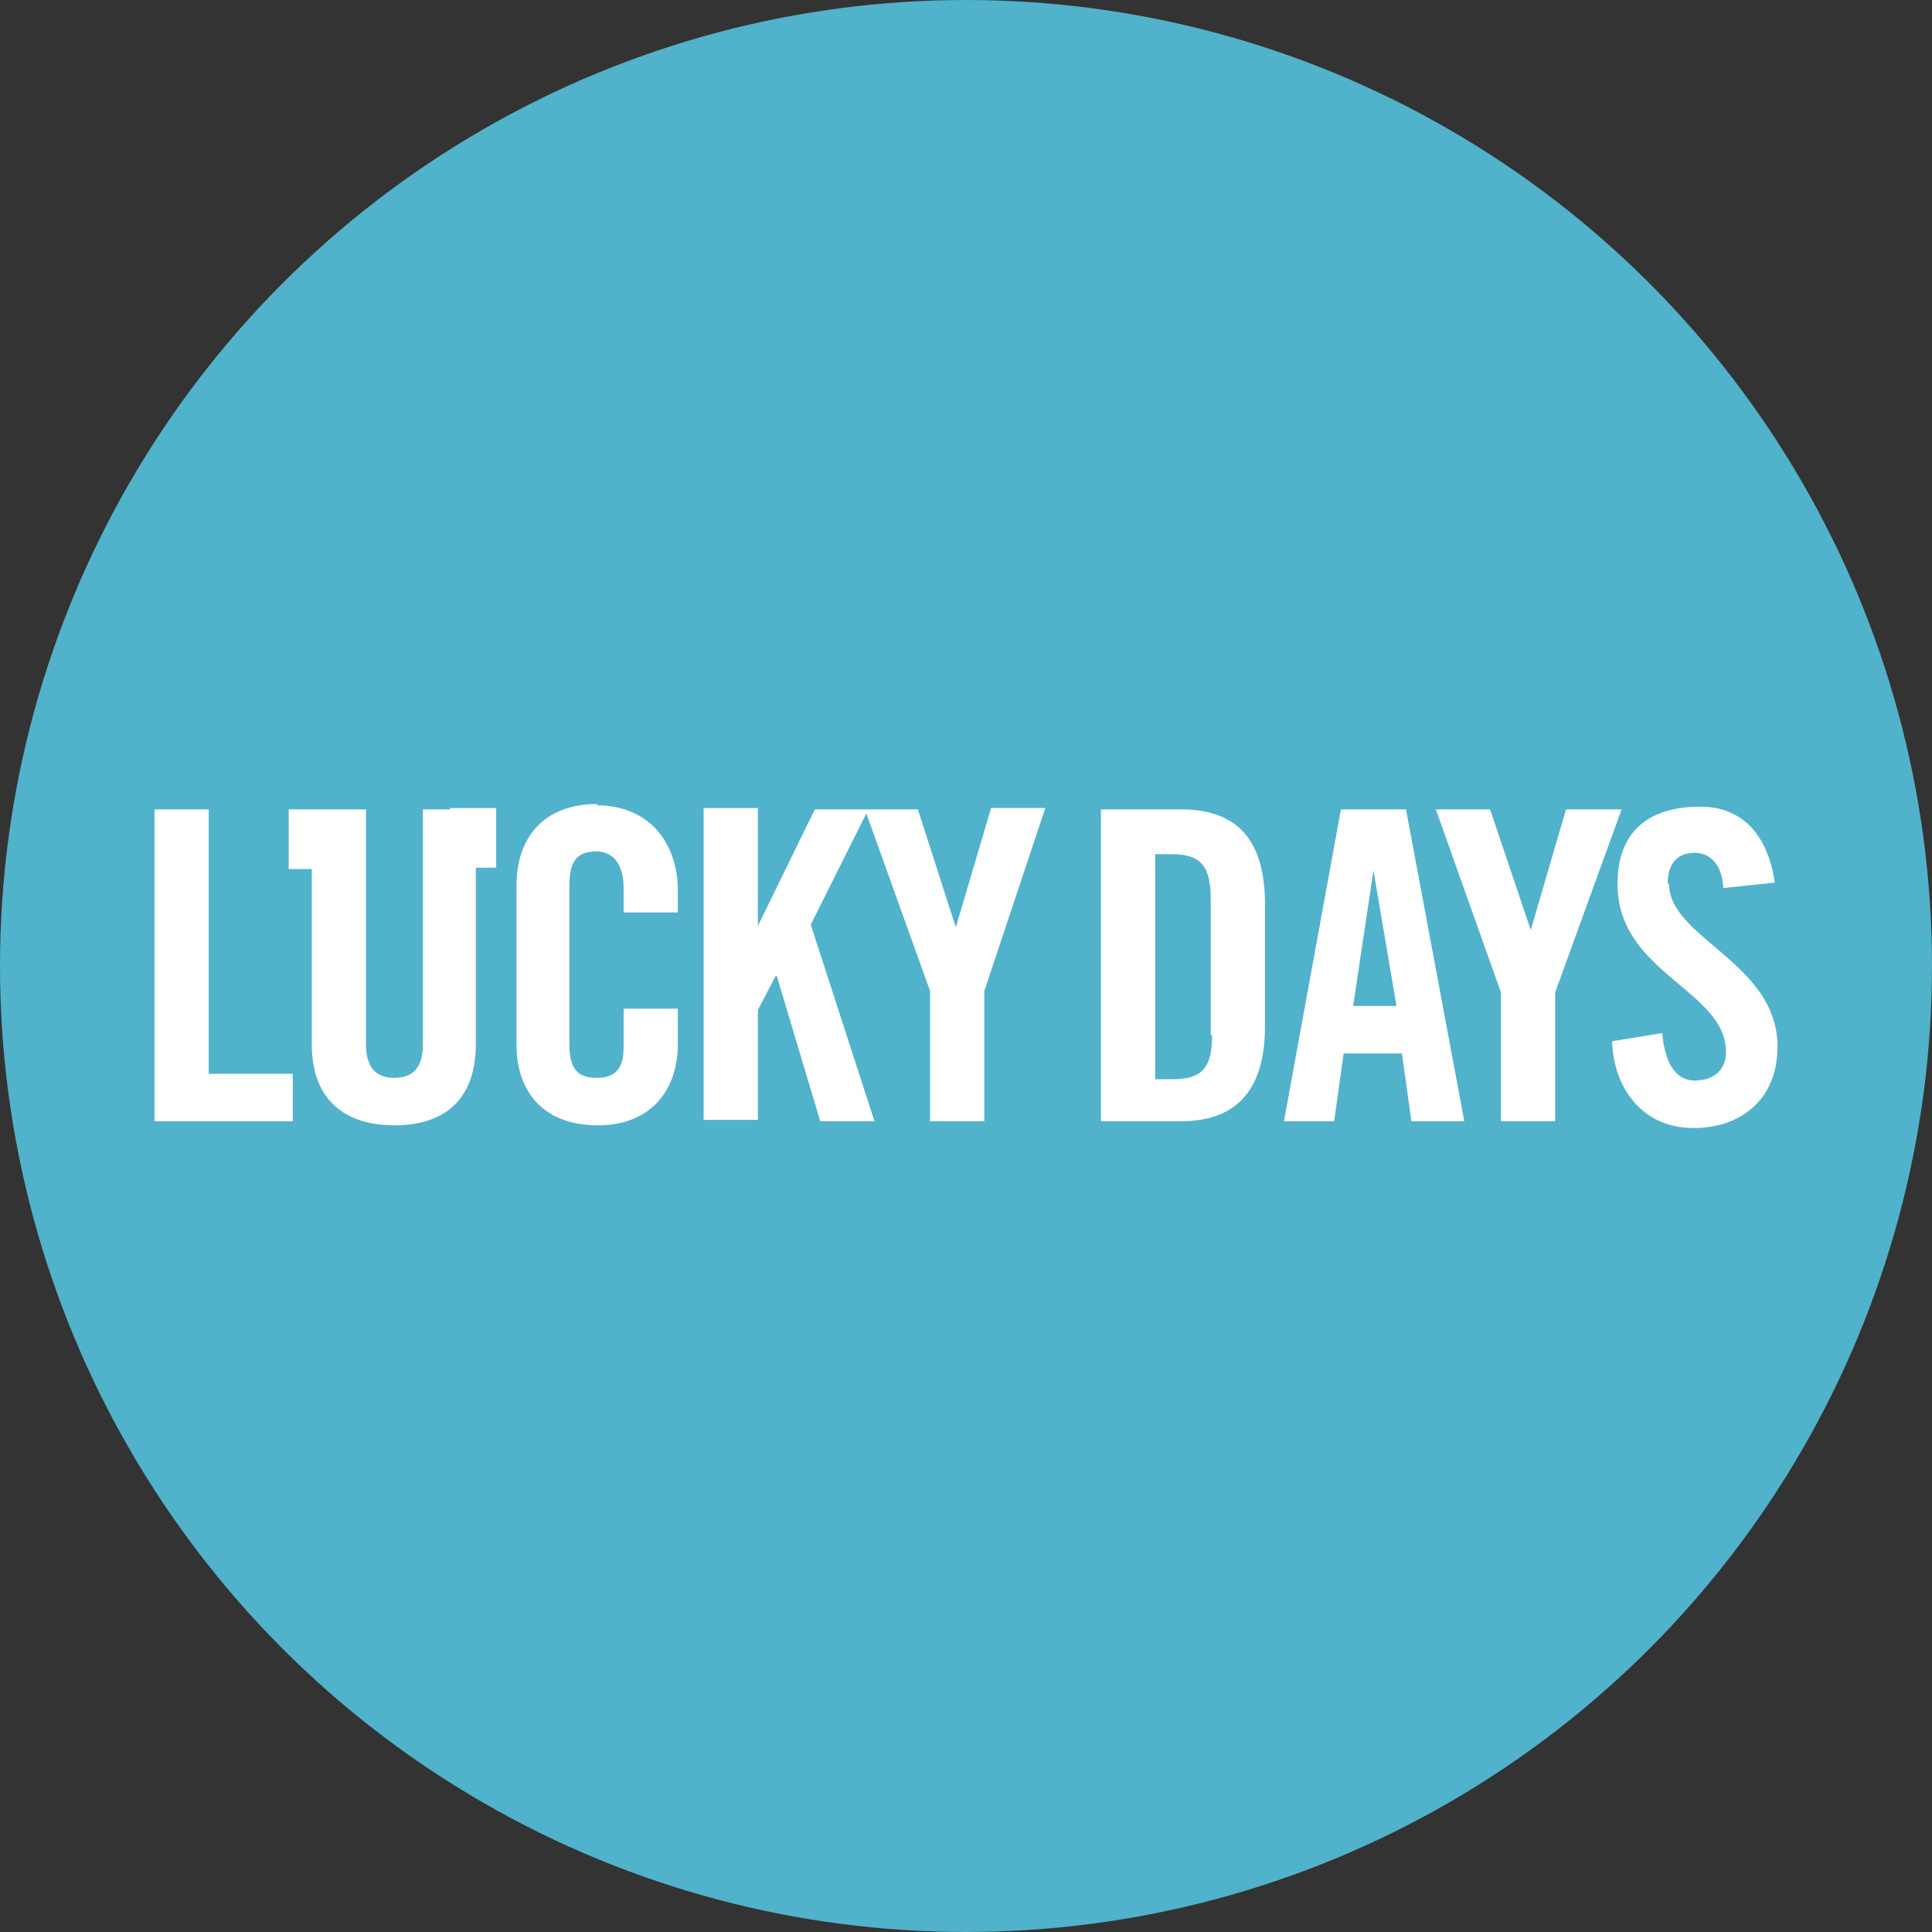
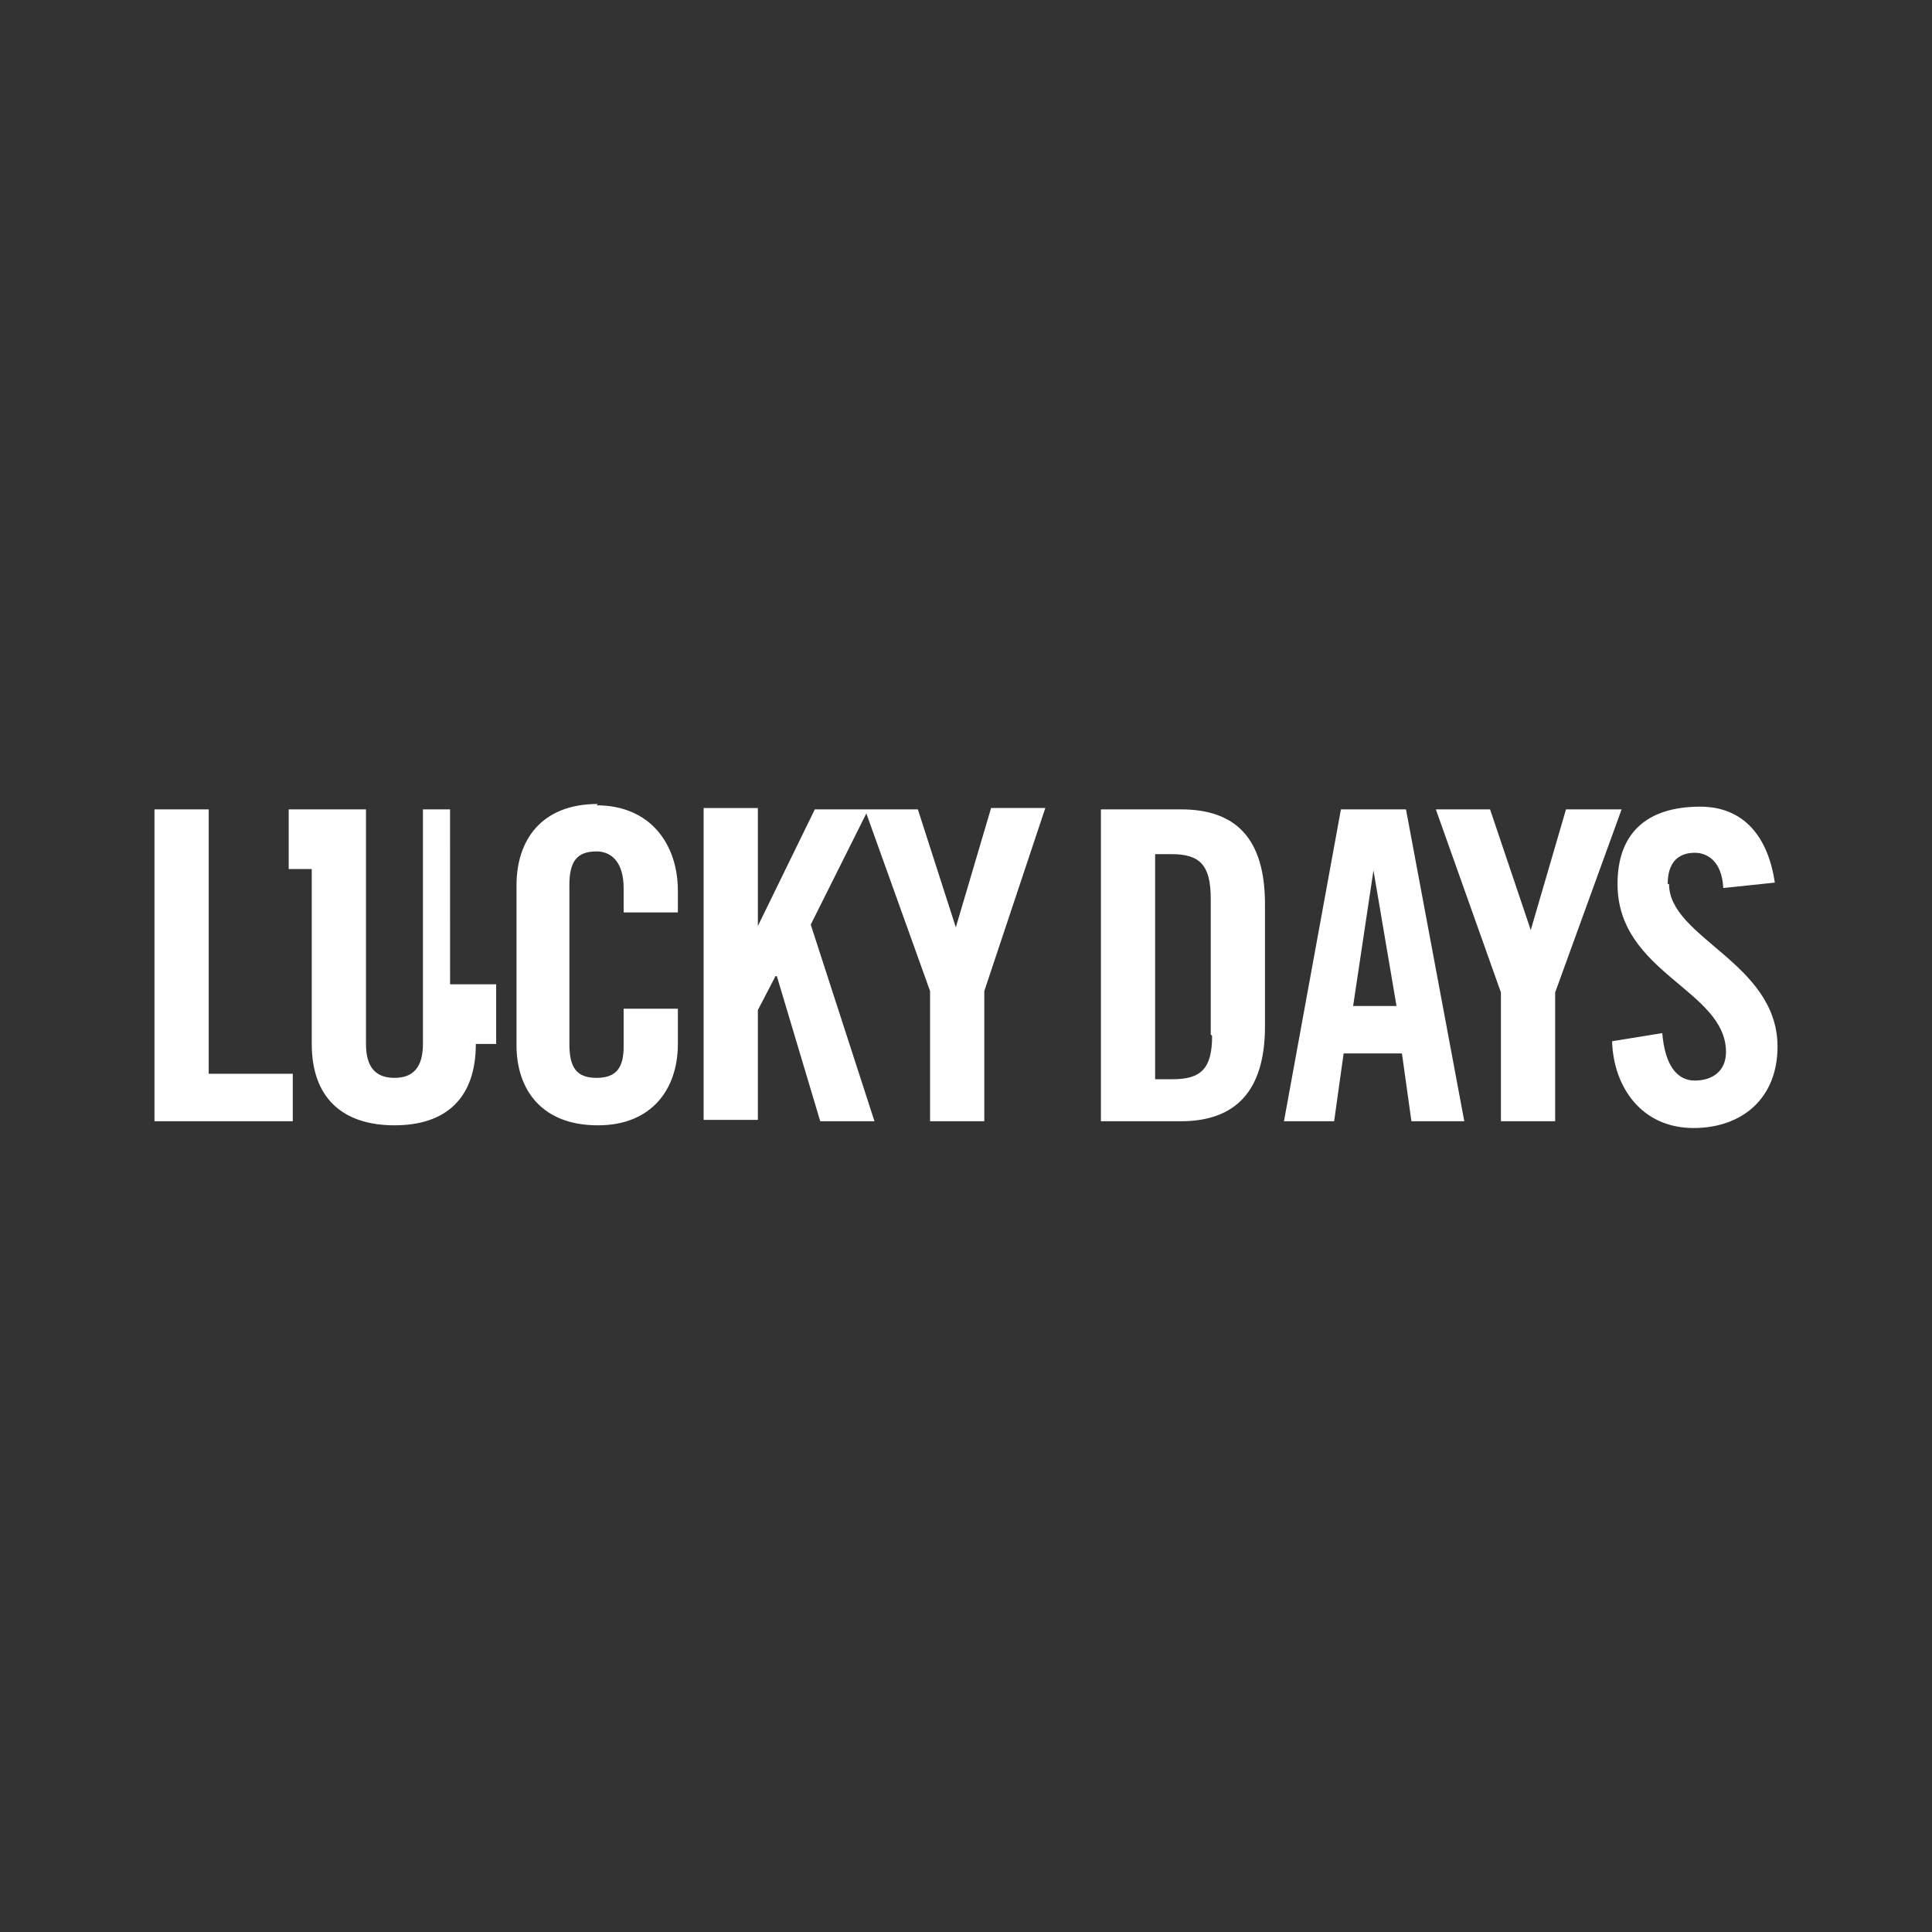
<svg xmlns="http://www.w3.org/2000/svg" id="Layer_2" data-name="Layer 2" viewBox="0 0 196.313 196.313">
  <rect x="0" y="0" width="196.313" height="196.313" fill="#333333" stroke="none" />
  <defs>
    <style>
      .cls-1 {
        fill: #fff;
        fill-rule: evenodd;
      }

      .cls-1, .cls-2 {
        stroke-width: 0px;
      }

      .cls-2 {
        fill: #51b2cb;
      }
    </style>
  </defs>
  <g id="Layer_1-2" data-name="Layer 1">
    <g>
-       <circle class="cls-2" cx="98.156" cy="98.156" r="98.156" />
-       <path class="cls-1" d="m15.696,82.243v31.689h14.053v-4.822h-8.542v-26.867h-5.511Zm45.054-.551c-5.787,0-8.267,3.72-8.267,8.267v16.258c0,4.409,2.48,8.129,8.267,8.129,5.511,0,8.129-3.72,8.129-8.267v-3.582h-5.511v3.858c0,2.067-.689,3.169-2.756,3.169s-2.756-1.102-2.756-3.445v-16.12c0-2.342.689-3.445,2.756-3.445,1.516,0,2.756,1.102,2.756,3.72v2.48h5.511v-2.204c0-4.684-2.756-8.68-8.267-8.68m36.511,12.4l-3.858-11.987h-10.471l-5.787,11.849v-11.987h-5.511v31.689h5.511v-11.16l1.791-3.445h.138l4.409,14.742h5.511l-6.476-19.978,5.649-11.298,6.476,18.049v13.227h5.511v-13.227l6.2-18.6h-5.511l-3.582,12.124Zm26.04,11.022c0,3.307-1.102,4.409-3.996,4.409h-1.791v-22.871h1.653c2.893,0,3.996,1.102,3.996,4.547v13.778l.138.138Zm-3.169-23.009h-8.129v31.689h8.129c5.511,0,8.542-3.031,8.542-9.645v-12.4c0-6.613-2.893-9.645-8.542-9.645Zm17.498,19.978l2.067-13.778,2.342,13.778h-4.409Zm-1.24-19.978l-5.787,31.689h5.098l.964-6.889h5.925l.964,6.889h5.373l-5.925-31.689h-6.751.138Zm22.871,0l-3.582,12.262-4.133-12.262h-5.511l6.613,18.6v13.089h5.511v-13.089l6.751-18.6h-5.649Zm10.333,7.578c0-2.067.965-3.169,2.756-3.169,1.24,0,2.756.827,2.893,3.582l5.236-.551c-.689-4.684-3.169-7.716-7.578-7.716-5.511,0-8.405,2.756-8.405,7.853,0,9.093,11.022,10.747,11.022,17.084,0,1.929-1.378,2.893-3.169,2.893s-3.031-1.516-3.307-4.822l-5.098.827c.138,4.684,3.031,8.818,8.267,8.818,4.96,0,8.542-3.031,8.542-8.267,0-8.542-11.022-11.022-11.022-16.533m-123.863-7.578h-2.756v23.836c0,2.342-.964,3.445-2.893,3.445s-2.893-1.102-2.893-3.445v-23.836h-7.853v6.062h2.342v17.773c0,5.511,3.169,8.267,8.405,8.267s8.267-2.756,8.267-8.267v-17.911h2.067v-6.062h-4.684v.138Z" />
+       <path class="cls-1" d="m15.696,82.243v31.689h14.053v-4.822h-8.542v-26.867h-5.511Zm45.054-.551c-5.787,0-8.267,3.72-8.267,8.267v16.258c0,4.409,2.48,8.129,8.267,8.129,5.511,0,8.129-3.72,8.129-8.267v-3.582h-5.511v3.858c0,2.067-.689,3.169-2.756,3.169s-2.756-1.102-2.756-3.445v-16.12c0-2.342.689-3.445,2.756-3.445,1.516,0,2.756,1.102,2.756,3.72v2.48h5.511v-2.204c0-4.684-2.756-8.68-8.267-8.68m36.511,12.4l-3.858-11.987h-10.471l-5.787,11.849v-11.987h-5.511v31.689h5.511v-11.16l1.791-3.445h.138l4.409,14.742h5.511l-6.476-19.978,5.649-11.298,6.476,18.049v13.227h5.511v-13.227l6.2-18.6h-5.511l-3.582,12.124Zm26.04,11.022c0,3.307-1.102,4.409-3.996,4.409h-1.791v-22.871h1.653c2.893,0,3.996,1.102,3.996,4.547v13.778l.138.138Zm-3.169-23.009h-8.129v31.689h8.129c5.511,0,8.542-3.031,8.542-9.645v-12.4c0-6.613-2.893-9.645-8.542-9.645Zm17.498,19.978l2.067-13.778,2.342,13.778h-4.409Zm-1.24-19.978l-5.787,31.689h5.098l.964-6.889h5.925l.964,6.889h5.373l-5.925-31.689h-6.751.138Zm22.871,0l-3.582,12.262-4.133-12.262h-5.511l6.613,18.6v13.089h5.511v-13.089l6.751-18.6h-5.649Zm10.333,7.578c0-2.067.965-3.169,2.756-3.169,1.24,0,2.756.827,2.893,3.582l5.236-.551c-.689-4.684-3.169-7.716-7.578-7.716-5.511,0-8.405,2.756-8.405,7.853,0,9.093,11.022,10.747,11.022,17.084,0,1.929-1.378,2.893-3.169,2.893s-3.031-1.516-3.307-4.822l-5.098.827c.138,4.684,3.031,8.818,8.267,8.818,4.96,0,8.542-3.031,8.542-8.267,0-8.542-11.022-11.022-11.022-16.533m-123.863-7.578h-2.756v23.836c0,2.342-.964,3.445-2.893,3.445s-2.893-1.102-2.893-3.445v-23.836h-7.853v6.062h2.342v17.773c0,5.511,3.169,8.267,8.405,8.267s8.267-2.756,8.267-8.267h2.067v-6.062h-4.684v.138Z" />
    </g>
  </g>
</svg>